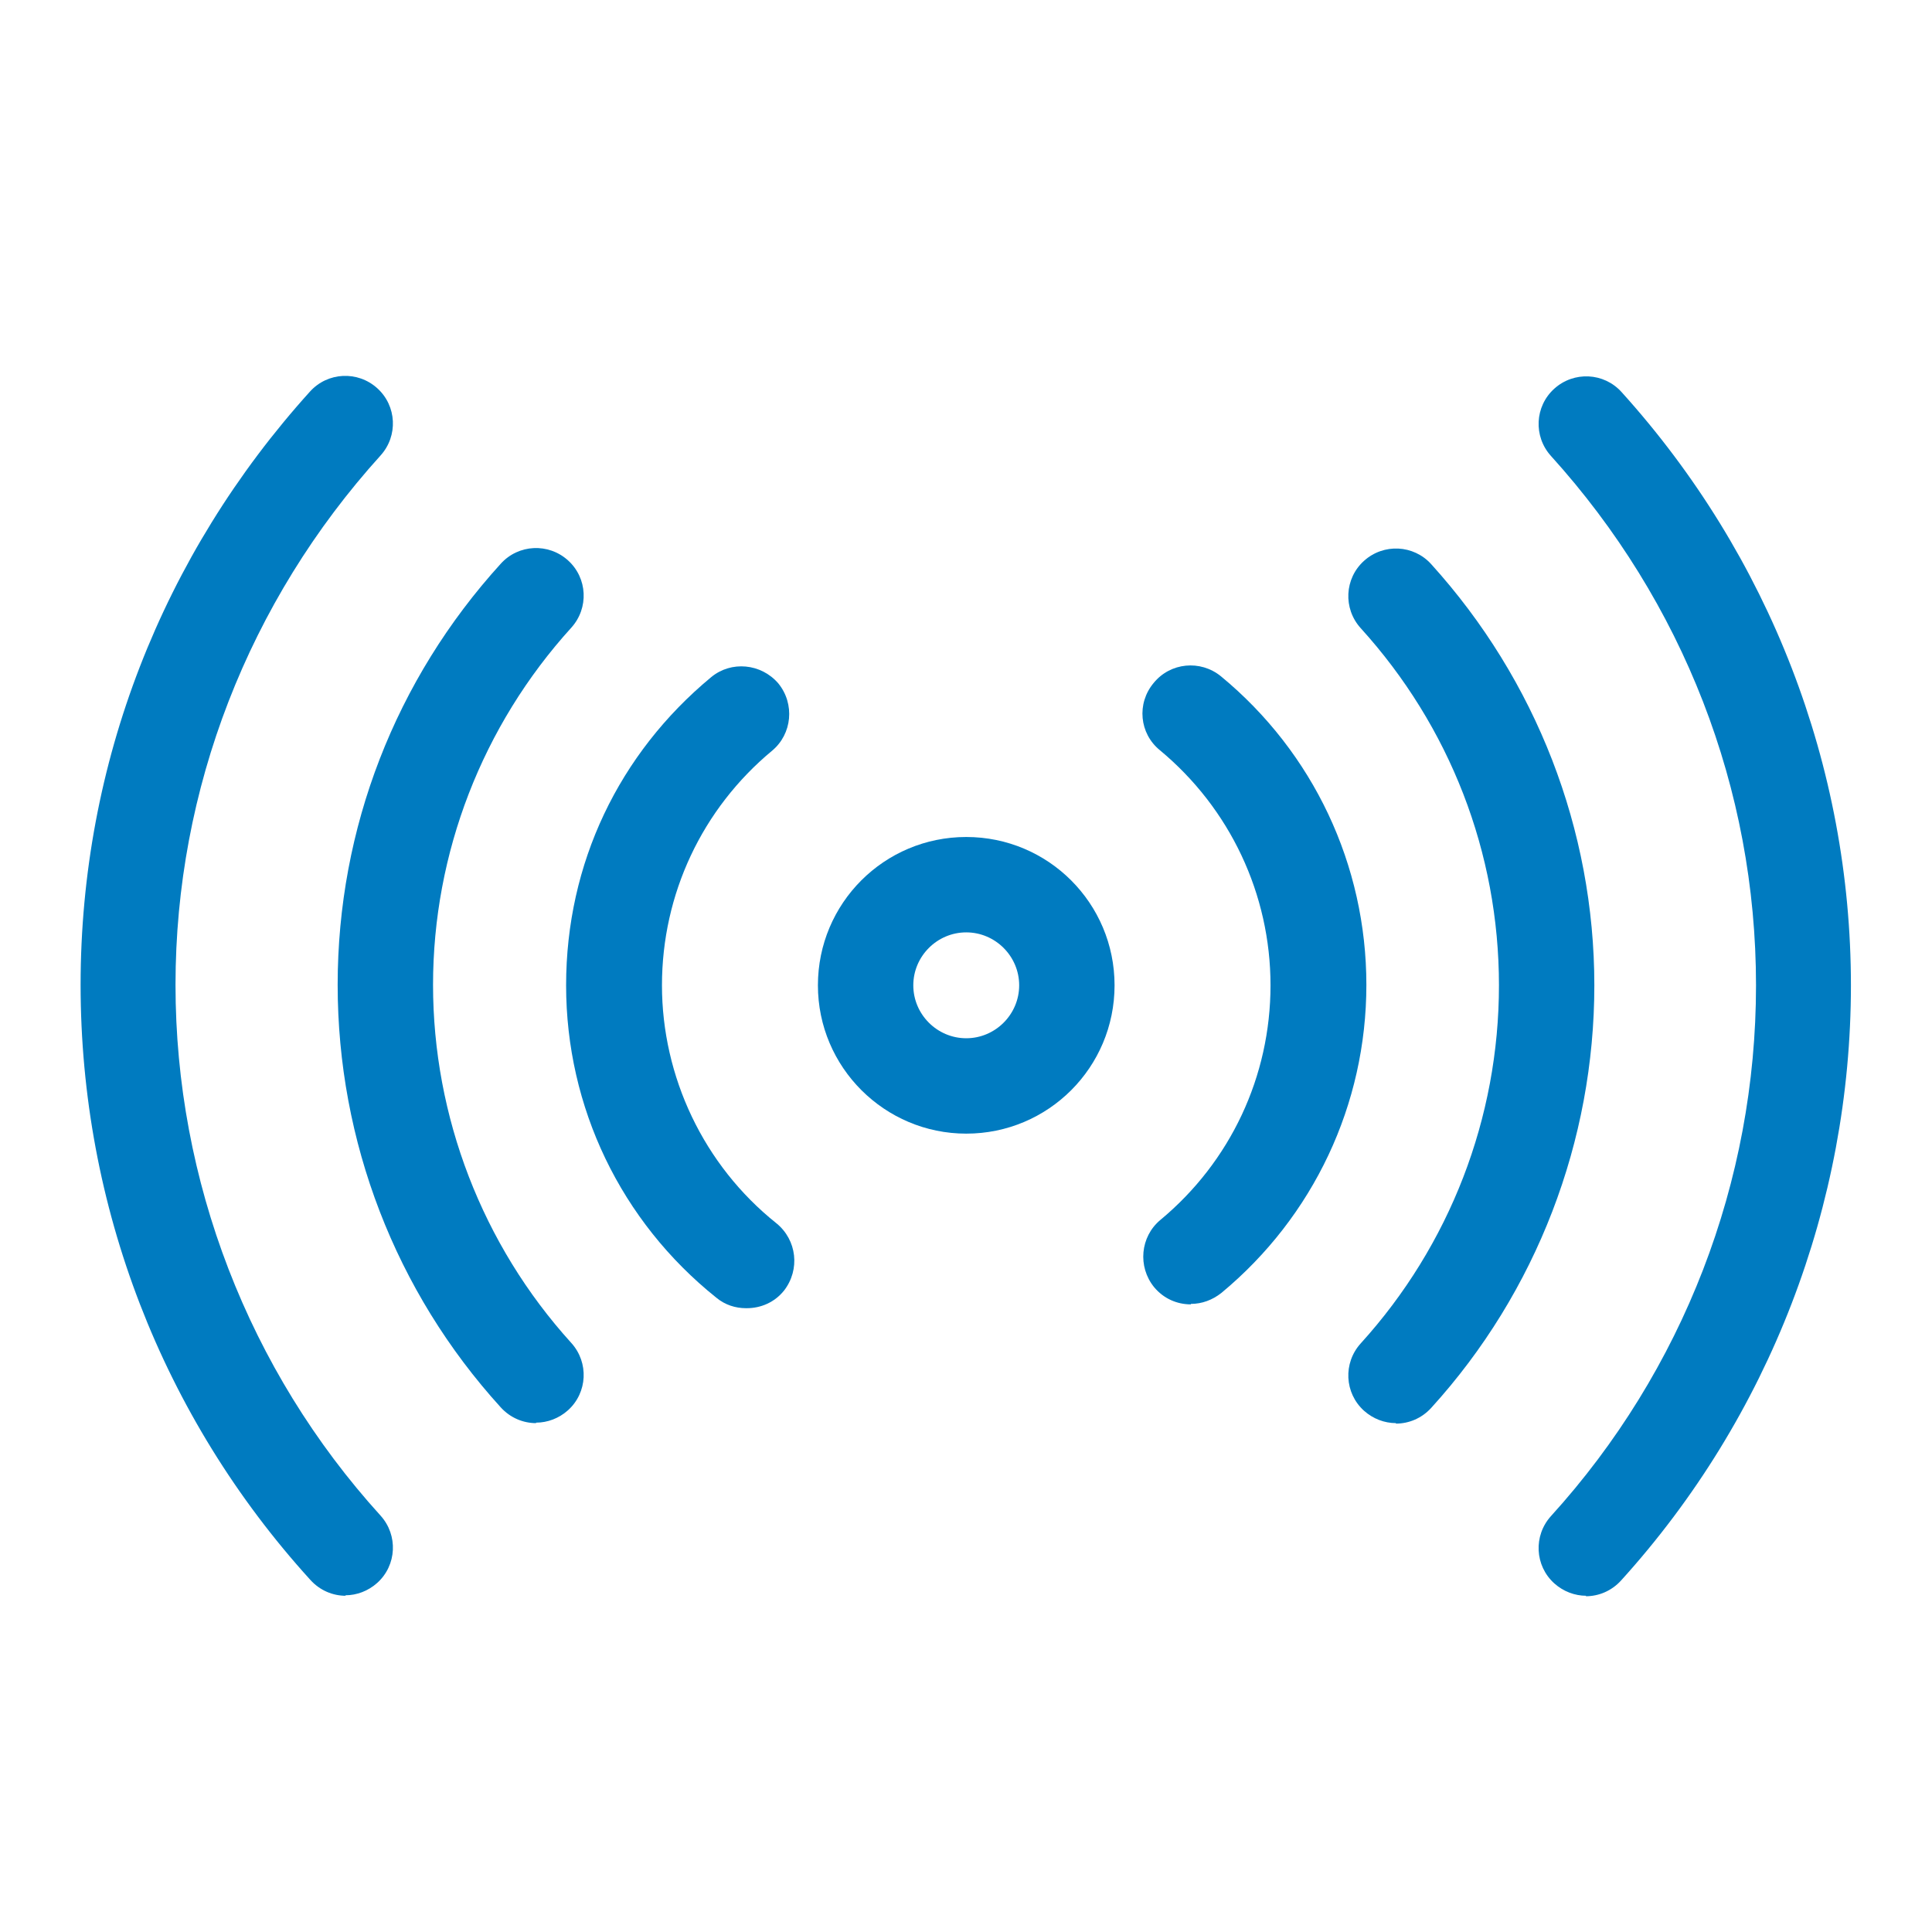
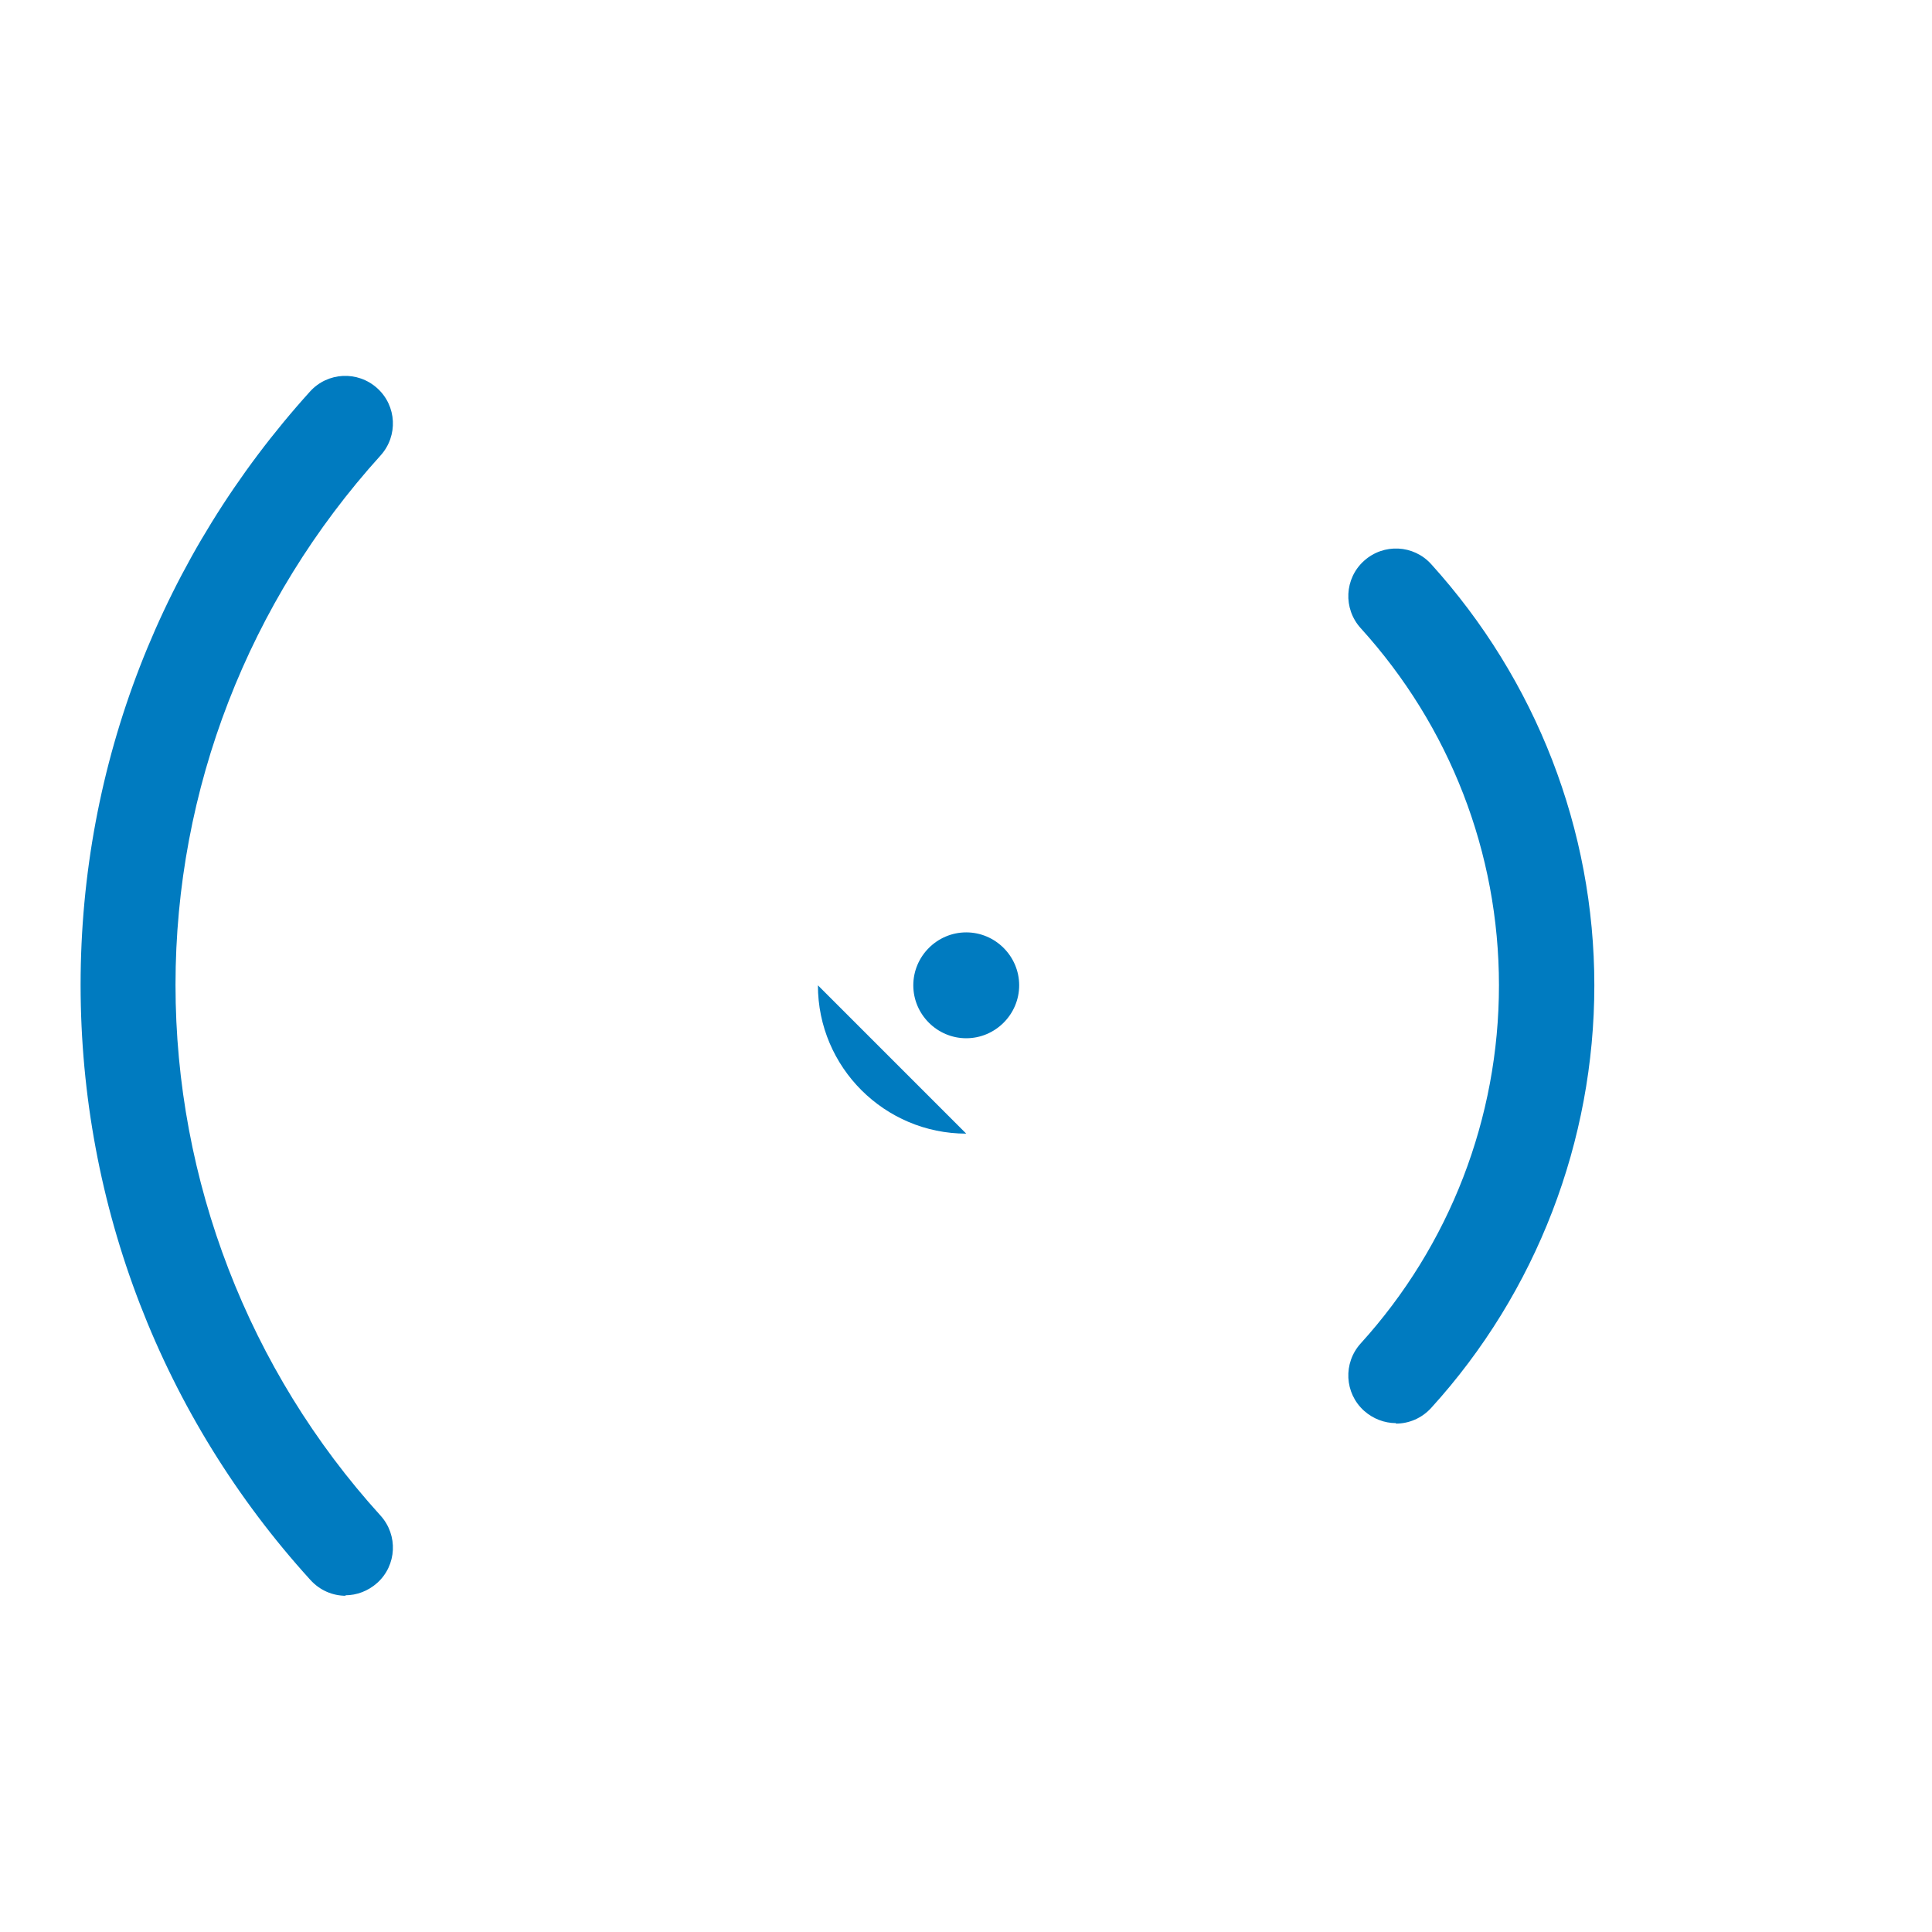
<svg xmlns="http://www.w3.org/2000/svg" id="d" data-name="Icons" viewBox="0 0 40.51 40.51">
  <defs>
    <style>
      .e {
        fill: #007bc0;
      }
    </style>
  </defs>
-   <path class="e" d="M20.26,23.77c-1.71,0-3.11-1.39-3.11-3.11s1.39-3.11,3.11-3.11,3.11,1.39,3.11,3.11-1.39,3.11-3.11,3.11ZM20.26,19.55c-.61,0-1.11.5-1.11,1.11s.5,1.11,1.11,1.11,1.11-.5,1.11-1.11-.5-1.11-1.11-1.11Z" />
-   <path class="e" d="M15.64,27.43c-.22,0-.44-.07-.62-.22-2-1.6-3.15-3.99-3.15-6.55s1.11-4.86,3.04-6.46c.42-.35,1.05-.29,1.41.13.35.43.29,1.06-.13,1.41-1.47,1.22-2.31,3.01-2.31,4.92s.87,3.77,2.4,4.99c.43.35.5.97.16,1.41-.2.25-.49.37-.78.37Z" />
-   <path class="e" d="M24.97,27.35c-.29,0-.57-.12-.77-.36-.35-.43-.29-1.06.13-1.41,1.47-1.22,2.31-3.01,2.31-4.92s-.85-3.71-2.32-4.93c-.43-.35-.49-.98-.13-1.41.35-.43.98-.49,1.41-.14,1.94,1.6,3.05,3.96,3.05,6.47s-1.11,4.86-3.04,6.46c-.19.15-.41.23-.64.23Z" />
+   <path class="e" d="M20.26,23.77c-1.71,0-3.11-1.39-3.11-3.11ZM20.26,19.55c-.61,0-1.11.5-1.11,1.11s.5,1.11,1.11,1.11,1.11-.5,1.11-1.11-.5-1.11-1.11-1.11Z" />
  <g>
    <path class="e" d="M29.27,29.84c-.24,0-.48-.09-.67-.26-.41-.37-.44-1-.07-1.41,1.87-2.06,2.9-4.73,2.9-7.51s-1.03-5.43-2.9-7.49c-.37-.41-.34-1.04.07-1.41.41-.37,1.04-.34,1.41.07,2.2,2.43,3.42,5.57,3.42,8.83s-1.21,6.43-3.42,8.86c-.2.22-.47.33-.74.33Z" />
-     <path class="e" d="M11.24,29.84c-.27,0-.54-.11-.74-.33-2.21-2.43-3.42-5.58-3.42-8.86s1.21-6.4,3.42-8.83c.37-.41,1-.44,1.41-.07.41.37.44,1,.07,1.41-1.87,2.06-2.9,4.73-2.9,7.49s1.03,5.45,2.9,7.51c.37.41.34,1.04-.07,1.41-.19.17-.43.26-.67.26Z" />
  </g>
  <g>
-     <path class="e" d="M33.26,33.46c-.24,0-.48-.09-.67-.26-.41-.37-.44-1-.07-1.41,2.77-3.05,4.3-7.01,4.3-11.13s-1.53-8.04-4.3-11.1c-.37-.41-.34-1.04.07-1.41.41-.37,1.04-.34,1.41.07,3.1,3.43,4.81,7.85,4.81,12.44s-1.71,9.05-4.82,12.48c-.2.22-.47.33-.74.33Z" />
    <path class="e" d="M7.25,33.46c-.27,0-.54-.11-.74-.33-3.11-3.42-4.82-7.85-4.82-12.48s1.71-9.01,4.81-12.44c.37-.41,1-.44,1.41-.07.41.37.44,1,.07,1.41-2.77,3.06-4.3,7-4.3,11.1s1.53,8.08,4.3,11.13c.37.41.34,1.04-.07,1.41-.19.17-.43.26-.67.26Z" />
  </g>
</svg>